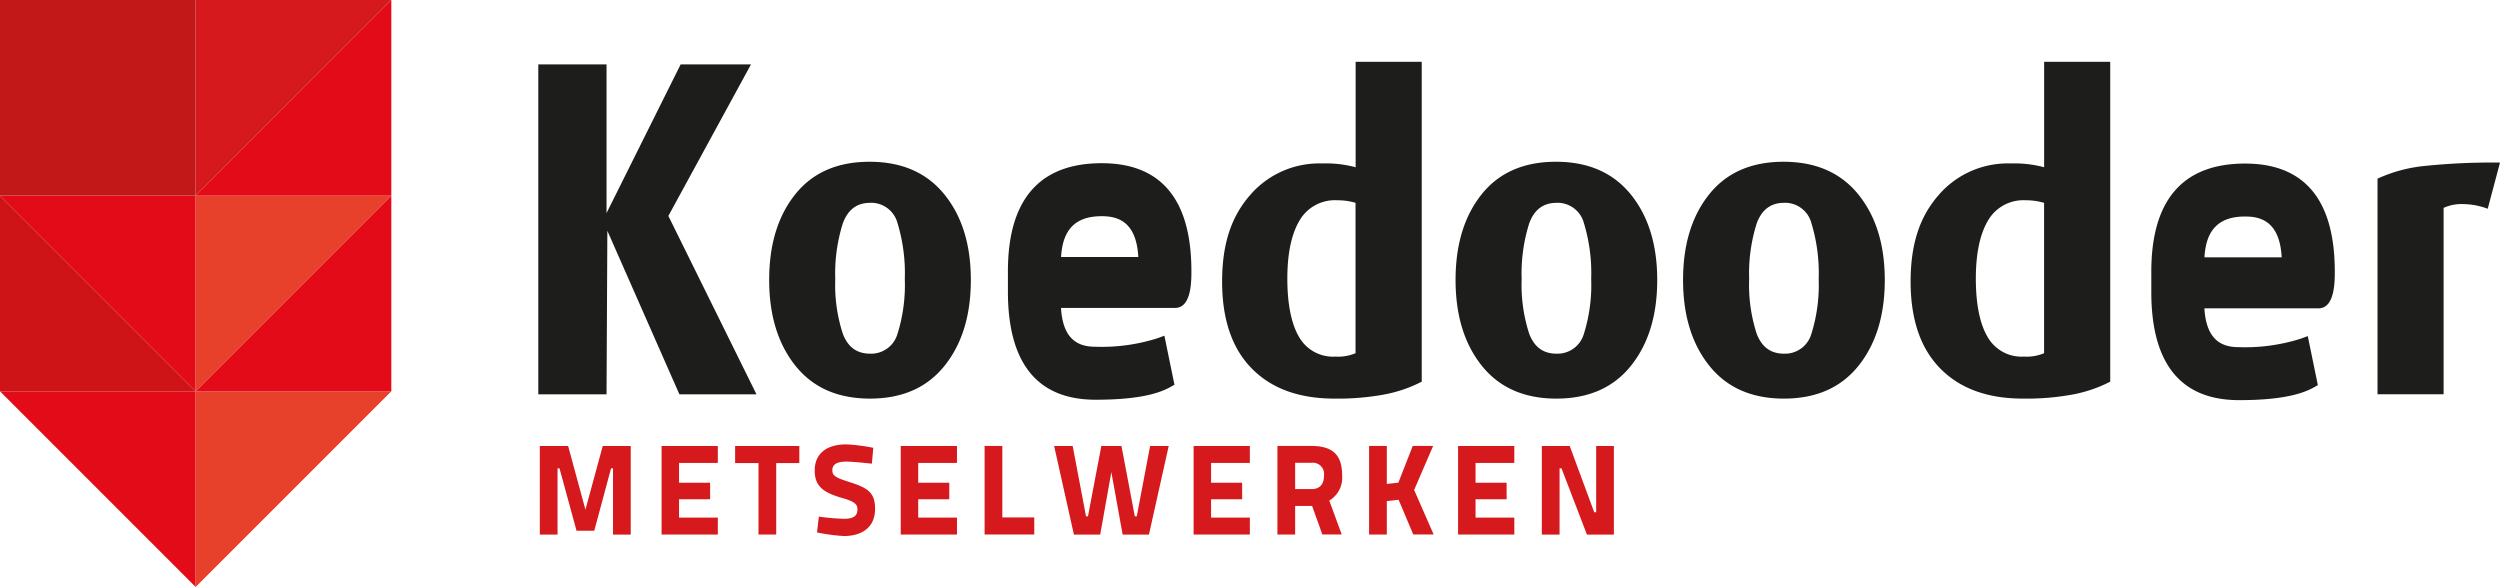
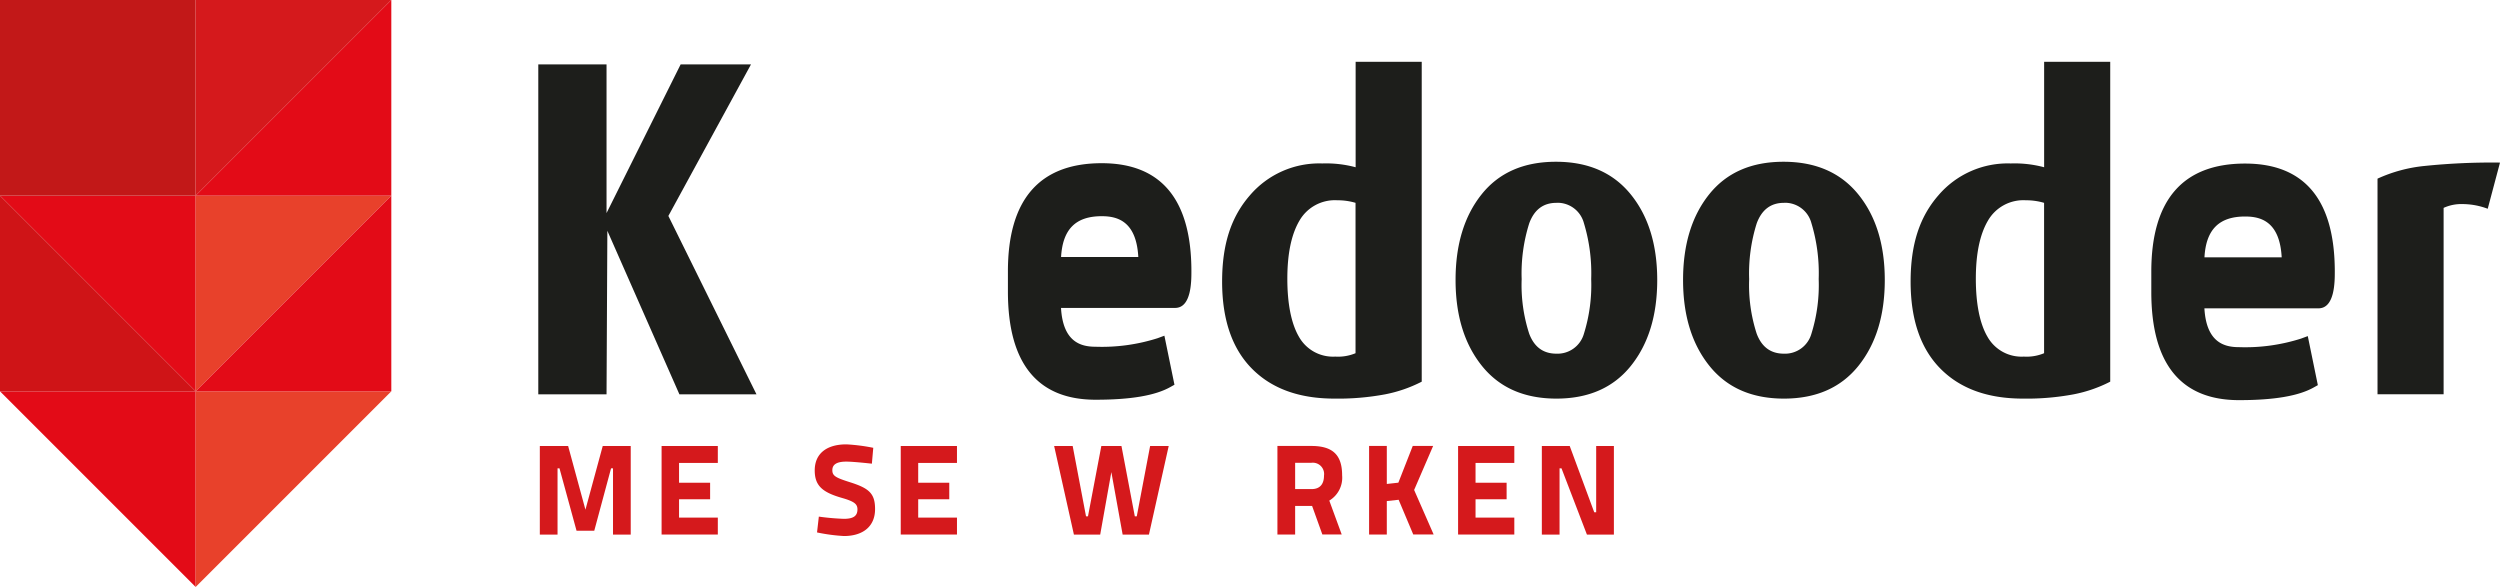
<svg xmlns="http://www.w3.org/2000/svg" width="486.82" height="114.3" viewBox="0 0 486.82 114.3">
  <g id="Koedooder-metselwerken_logo" transform="translate(-56.9 -372.6)">
    <g id="Laag_1">
      <g id="Group_3" data-name="Group 3">
        <path id="Path_1" data-name="Path 1" d="M95,448.8,56.9,410.7H95v38.1" fill="#e30b17" />
        <rect id="Rectangle_1" data-name="Rectangle 1" width="38.1" height="38.1" transform="translate(56.9 372.6)" fill="#c21818" />
        <path id="Path_2" data-name="Path 2" d="M133.1,410.7,95,448.8V410.7h38.1" fill="#e8412b" />
        <path id="Path_3" data-name="Path 3" d="M95,486.9,56.9,448.8H95v38.1" fill="#e30b17" />
        <path id="Path_4" data-name="Path 4" d="M133.1,448.8,95,486.9V448.8h38.1" fill="#e8412b" />
        <path id="Path_5" data-name="Path 5" d="M95,448.8l38.1-38.1v38.1H95" fill="#e30b17" />
        <path id="Path_6" data-name="Path 6" d="M95,448.8,56.9,410.7v38.1H95" fill="#cf1417" />
        <path id="Path_7" data-name="Path 7" d="M133.1,372.6,95,410.7V372.6h38.1" fill="#d5191c" />
        <path id="Path_8" data-name="Path 8" d="M95,410.7l38.1-38.1v38.1H95" fill="#e30b17" />
        <path id="Path_9" data-name="Path 9" d="M189.2,449.39l-14.03-31.85-.16,31.85H161.72V385.14h13.29v28.95l14.43-28.95h13.7l-16.09,29.51,17.16,34.74H189.2" fill="#1d1e1b" />
-         <path id="Path_10" data-name="Path 10" d="M226.32,450.22q-9.405,0-14.52-6.39t-5.12-16.71q0-10.32,5.07-16.67t14.48-6.35q9.4,0,14.56,6.35t5.16,16.67q0,10.32-5.12,16.71t-14.52,6.39m.01-38.12c-2.56,0-4.32,1.33-5.3,4a32.4,32.4,0,0,0-1.47,10.85,30.706,30.706,0,0,0,1.47,10.64c.98,2.59,2.74,3.88,5.3,3.88a5.342,5.342,0,0,0,5.34-3.84,31.788,31.788,0,0,0,1.43-10.69,33.571,33.571,0,0,0-1.43-10.93,5.316,5.316,0,0,0-5.34-3.92Z" fill="#1d1e1b" />
        <path id="Path_11" data-name="Path 11" d="M316.75,450.22q-10.32,0-16.09-5.86t-5.78-16.91c0-7.37,1.79-12.64,5.39-16.79a17.759,17.759,0,0,1,14.11-6.23,22.134,22.134,0,0,1,6.5.74V384.63h12.87v62.29a26.569,26.569,0,0,1-7.14,2.47,49.839,49.839,0,0,1-9.86.83m4.12-38.12a12.144,12.144,0,0,0-3.53-.5,7.957,7.957,0,0,0-7.42,4q-2.34,4.005-2.34,11.26c0,4.84.75,8.72,2.25,11.3a7.606,7.606,0,0,0,7.09,3.88,8.8,8.8,0,0,0,3.94-.66V412.09Z" fill="#1d1e1b" />
        <path id="Path_12" data-name="Path 12" d="M359.98,450.22q-9.4,0-14.52-6.39t-5.12-16.71q0-10.32,5.07-16.67t14.48-6.35q9.405,0,14.56,6.35t5.16,16.67q0,10.32-5.12,16.71t-14.52,6.39m.01-38.12c-2.56,0-4.32,1.33-5.3,4a32.4,32.4,0,0,0-1.47,10.85,30.706,30.706,0,0,0,1.47,10.64c.98,2.59,2.74,3.88,5.3,3.88a5.342,5.342,0,0,0,5.34-3.84,31.788,31.788,0,0,0,1.43-10.69,33.571,33.571,0,0,0-1.43-10.93,5.316,5.316,0,0,0-5.34-3.92Z" fill="#1d1e1b" />
        <path id="Path_13" data-name="Path 13" d="M404.28,450.22q-9.4,0-14.52-6.39t-5.12-16.71q0-10.32,5.08-16.67t14.48-6.35q9.405,0,14.56,6.35t5.16,16.67q0,10.32-5.12,16.71t-14.52,6.39m0-38.12q-3.825,0-5.3,4a32.4,32.4,0,0,0-1.47,10.85,30.706,30.706,0,0,0,1.47,10.64c.98,2.59,2.74,3.88,5.3,3.88a5.342,5.342,0,0,0,5.34-3.84,31.788,31.788,0,0,0,1.43-10.69,33.571,33.571,0,0,0-1.43-10.93,5.316,5.316,0,0,0-5.34-3.92Z" fill="#1d1e1b" />
        <path id="Path_14" data-name="Path 14" d="M450.82,450.22q-10.32,0-16.09-5.86t-5.78-16.91c0-7.37,1.79-12.64,5.39-16.79a17.759,17.759,0,0,1,14.11-6.23,22.134,22.134,0,0,1,6.5.74V384.63h12.87v62.29a26.569,26.569,0,0,1-7.14,2.47,49.768,49.768,0,0,1-9.86.83m4.12-38.12a12.144,12.144,0,0,0-3.53-.5,7.957,7.957,0,0,0-7.42,4q-2.34,4.005-2.34,11.26c0,4.84.75,8.72,2.26,11.3a7.606,7.606,0,0,0,7.09,3.88,8.8,8.8,0,0,0,3.94-.66V412.09Z" fill="#1d1e1b" />
        <path id="Path_15" data-name="Path 15" d="M541.32,413.25a13.96,13.96,0,0,0-4.87-.91,8.308,8.308,0,0,0-3.71.74v36.3H519.87V407.39a28.706,28.706,0,0,1,9.12-2.47,127.98,127.98,0,0,1,14.73-.66l-2.39,8.99" fill="#1d1e1b" />
        <path id="Path_16" data-name="Path 16" d="M271.44,414.7c2.91,0,6.74.85,7.12,7.95H263.52c.31-5.41,2.84-7.95,7.92-7.95m0-10.32c-12.13,0-18.27,7.08-18.27,21.04v3.97c0,13.97,5.75,21.05,17.08,21.05,6.87,0,11.65-.82,14.6-2.5l.75-.42-1.96-9.55-1.3.48a35.749,35.749,0,0,1-12.1,1.67c-2.74,0-6.35-.81-6.73-7.56h22.22c3.17,0,3.17-5.19,3.17-7.14,0-13.97-5.88-21.04-17.47-21.04Z" fill="#1d1e1b" />
        <path id="Path_17" data-name="Path 17" d="M494.09,414.76c2.91,0,6.74.85,7.12,7.95H486.17c.3-5.41,2.84-7.95,7.92-7.95m0-10.31c-12.13,0-18.27,7.08-18.27,21.05v3.97c0,13.97,5.75,21.05,17.08,21.05,6.87,0,11.65-.82,14.6-2.5l.75-.42-1.96-9.55-1.3.48a35.749,35.749,0,0,1-12.1,1.67c-2.74,0-6.35-.81-6.73-7.56h22.22c3.17,0,3.17-5.19,3.17-7.14,0-13.97-5.88-21.05-17.47-21.05Z" fill="#1d1e1b" />
      </g>
      <g id="Group_2" data-name="Group 2">
        <path id="Path_18" data-name="Path 18" d="M162.03,459.45h5.5l3.37,12.4,3.37-12.4h5.45V476.7h-3.45V463.8h-.38l-3.27,12.15h-3.45l-3.32-12.15h-.38v12.9h-3.45V459.45Z" fill="#d5191c" />
        <path id="Path_19" data-name="Path 19" d="M185.73,459.45h10.95v3.3h-7.55v3.85h6.05v3.22h-6.05v3.57h7.55v3.3H185.73V459.44Z" fill="#d5191c" />
-         <path id="Path_20" data-name="Path 20" d="M200.05,459.45h12.5v3.32h-4.5v13.92H204.6V462.77h-4.55Z" fill="#d5191c" />
        <path id="Path_21" data-name="Path 21" d="M226.67,462.89s-3.52-.4-4.97-.4c-1.85,0-2.72.55-2.72,1.67s.67,1.47,3.52,2.37c3.67,1.17,4.8,2.2,4.8,5.2,0,3.52-2.52,5.25-6.05,5.25a34.643,34.643,0,0,1-5.25-.7l.35-3.08a47.469,47.469,0,0,0,4.87.43c1.77,0,2.65-.5,2.65-1.83,0-1.05-.6-1.55-3.05-2.25-3.82-1.1-5.27-2.4-5.27-5.35,0-3.3,2.35-5.07,6.15-5.07a35.669,35.669,0,0,1,5.25.67l-.27,3.07Z" fill="#d5191c" />
        <path id="Path_22" data-name="Path 22" d="M232.3,459.45h10.95v3.3H235.7v3.85h6.05v3.22H235.7v3.57h7.55v3.3H232.3V459.44Z" fill="#d5191c" />
-         <path id="Path_23" data-name="Path 23" d="M248.63,476.69V459.44h3.45v13.92h6.22v3.32h-9.67Z" fill="#d5191c" />
        <path id="Path_24" data-name="Path 24" d="M265.78,459.45l2.6,13.7h.38l2.6-13.7h3.92l2.6,13.7h.38l2.6-13.7h3.62l-3.85,17.25h-5.12l-2.2-12.17-2.17,12.17h-5.12l-3.85-17.25h3.62Z" fill="#d5191c" />
-         <path id="Path_25" data-name="Path 25" d="M289.33,459.45h10.95v3.3h-7.55v3.85h6.05v3.22h-6.05v3.57h7.55v3.3H289.33V459.44Z" fill="#d5191c" />
        <path id="Path_26" data-name="Path 26" d="M312.4,471.12h-3.3v5.57h-3.45V459.44h6.6c4.07,0,6,1.65,6,5.72a5.2,5.2,0,0,1-2.5,4.92l2.42,6.6H314.4l-2-5.57Zm-.15-8.4H309.1v5.12h3.2c1.72,0,2.42-1.08,2.42-2.62a2.2,2.2,0,0,0-2.47-2.5Z" fill="#d5191c" />
        <path id="Path_27" data-name="Path 27" d="M329.25,469.92l-2.3.25v6.52H323.5V459.44h3.45v7.4l2.25-.25,2.8-7.15h3.97l-3.7,8.57,3.8,8.67H332.1l-2.85-6.77Z" fill="#d5191c" />
        <path id="Path_28" data-name="Path 28" d="M340.83,459.45h10.95v3.3h-7.55v3.85h6.05v3.22h-6.05v3.57h7.55v3.3H340.83V459.44Z" fill="#d5191c" />
        <path id="Path_29" data-name="Path 29" d="M357.15,459.45h5.42l4.77,12.9h.38v-12.9h3.45V476.7h-5.25l-4.95-12.9h-.38v12.9h-3.45V459.45Z" fill="#d5191c" />
      </g>
    </g>
  </g>
</svg>